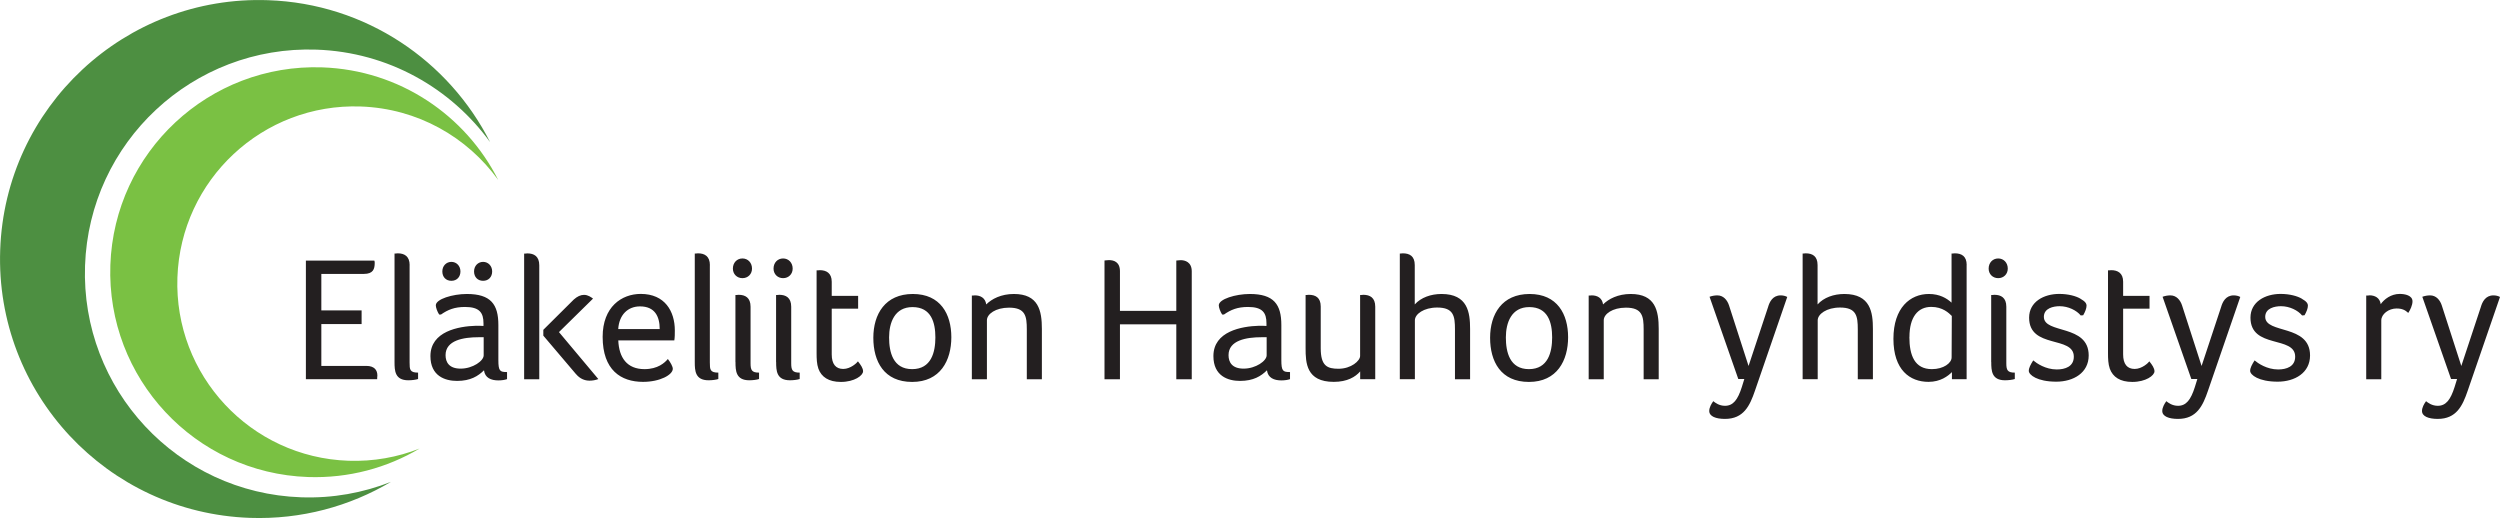
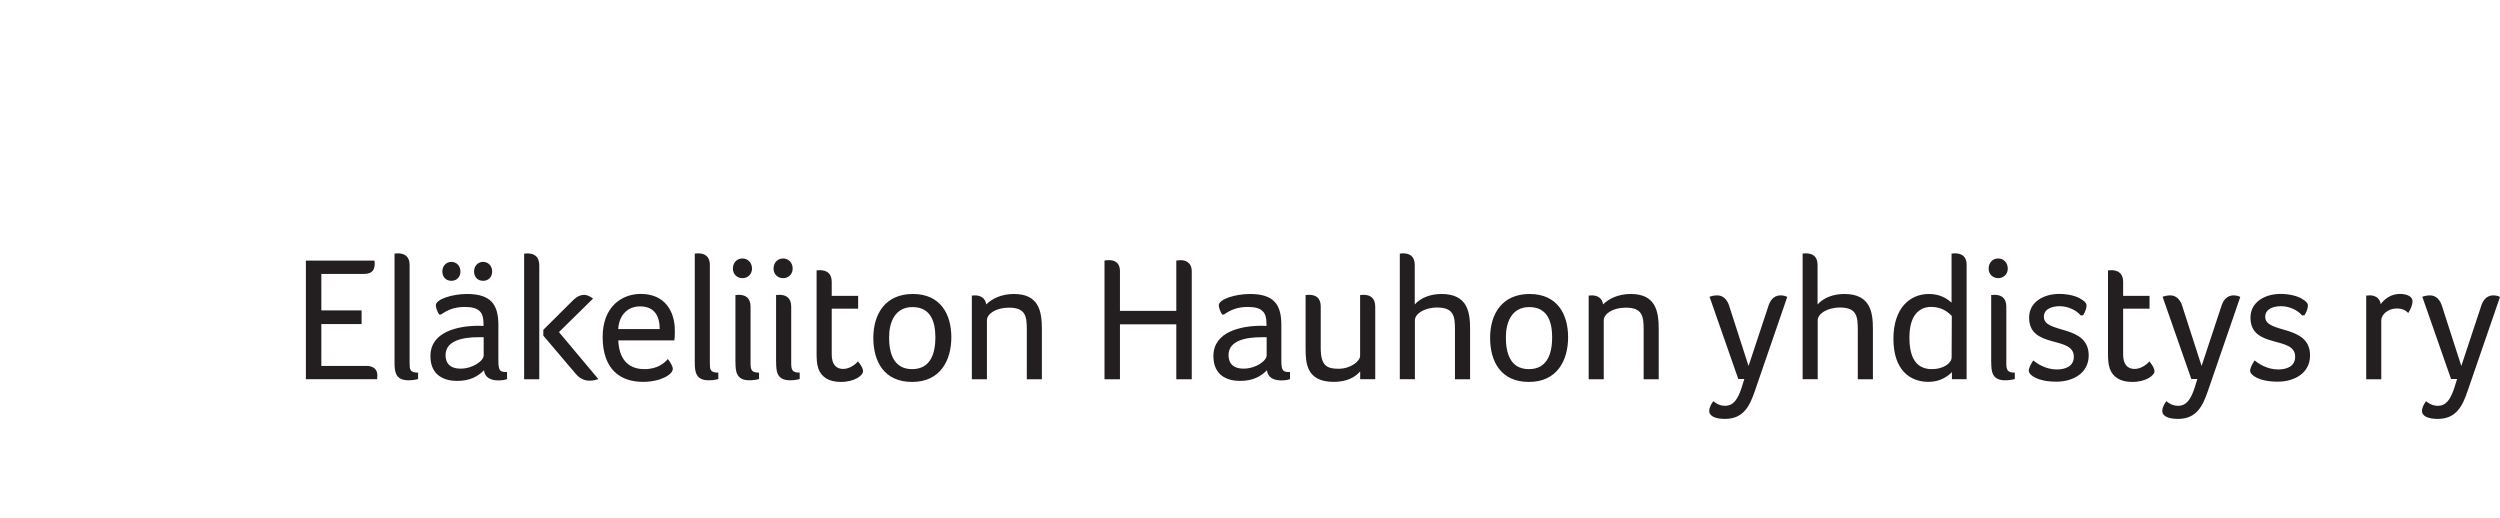
<svg xmlns="http://www.w3.org/2000/svg" id="Layer_1" data-name="Layer 1" viewBox="0 0 394.84 81.81">
  <defs>
    <style> .cls-1 { fill: #231f20; } .cls-2 { fill: #4d8f41; } .cls-3 { fill: #7ac143; } </style>
  </defs>
-   <path class="cls-2" d="M77.42,22.48C70.91,9.6,57.77.56,42.33.03,19.75-.76.81,16.9.03,39.48c-.79,22.58,16.87,41.52,39.45,42.31,8.12.28,15.76-1.83,22.27-5.69-4.39,1.73-9.19,2.62-14.21,2.44-19.52-.68-34.79-17.06-34.11-36.58C14.1,22.43,30.48,7.16,50,7.84c11.34.4,21.24,6.1,27.42,14.63h0Z" />
-   <path class="cls-3" d="M78.68,28.41c-5.15-10.19-15.55-17.34-27.77-17.77-17.87-.62-32.86,13.36-33.48,31.22-.62,17.87,13.36,32.86,31.22,33.48,6.43.22,12.48-1.45,17.62-4.5-3.47,1.37-7.28,2.07-11.25,1.93-15.45-.54-27.54-13.5-27-28.95.54-15.45,13.5-27.54,28.95-27,8.98.31,16.82,4.83,21.7,11.58h0Z" />
  <path class="cls-1" d="M50.75,43.26h6.72c1.46,0,1.71-.76,1.71-1.74,0-.11,0-.22-.06-.36h-10.81v18.73h11.26v-.2c0-.11.03-.25.03-.39,0-.87-.5-1.51-1.74-1.51h-7.11v-6.61h6.36v-2.16h-6.36v-5.77h0ZM64.7,41.89c0-1.43-.84-1.88-1.88-1.88-.11,0-.25.03-.34.03h-.17v17.14c0,1.37.06,2.88,2.18,2.88.56,0,1.2-.08,1.54-.2v-1.01c-1.32,0-1.34-.5-1.34-1.6v-15.37h0ZM78.71,51.33c0-3.25-1.18-4.9-4.98-4.9-2.24,0-4.9.81-4.9,1.79,0,.34.22.98.53,1.46h.28c1.09-.76,2.13-1.2,3.81-1.2,2.27,0,2.91.9,2.91,2.58v.42c-.34-.03-.84-.03-1.18-.03-2.74.08-7.2.87-7.2,4.79,0,3.14,2.3,3.92,4.2,3.92,2.13,0,3.33-.76,4.26-1.68.14,1.2,1.12,1.6,2.27,1.6.53,0,1.04-.08,1.37-.2v-1.12c-1.12,0-1.37-.14-1.37-1.9v-5.52h0ZM76.39,56.12c0,.87-1.71,2.1-3.64,2.1-1.82,0-2.38-1.01-2.38-2.13,0-2.35,2.83-2.83,5.21-2.83h.81v2.86h0ZM72.72,42.87c0-.87-.62-1.51-1.43-1.51s-1.43.64-1.43,1.51.56,1.48,1.43,1.48,1.43-.62,1.43-1.48h0ZM77.73,42.87c0-.87-.62-1.51-1.43-1.51s-1.43.64-1.43,1.51.56,1.48,1.43,1.48,1.43-.62,1.43-1.48h0ZM85.17,59.9v-18c0-1.43-.84-1.88-1.88-1.88-.11,0-.25.03-.34.03h-.17v19.85h2.38ZM91,59.11c.59.7,1.34,1.01,2.1,1.01.48,0,.95-.08,1.4-.25l-6.22-7.42,5.38-5.29c-.31-.22-.78-.59-1.43-.59-.53,0-1.06.25-1.6.73l-4.82,4.79v.92l5.18,6.1h0ZM101.79,58.3c-2.77,0-4.03-1.82-4.14-4.54h8.85c.08-.48.08-1.04.08-1.57,0-3.02-1.57-5.77-5.38-5.77-3.02,0-6.02,2.04-6.02,6.78,0,5.24,2.88,7.11,6.38,7.11,2.69,0,4.7-1.12,4.7-2.07,0-.34-.36-1.01-.78-1.54-.5.59-1.57,1.6-3.7,1.6h0ZM97.64,51.97c.14-2.24,1.51-3.58,3.44-3.58,2.35,0,3.11,1.6,3.11,3.58h-6.55ZM112.12,41.89c0-1.43-.84-1.88-1.88-1.88-.11,0-.25.03-.34.03h-.17v17.14c0,1.37.06,2.88,2.18,2.88.56,0,1.2-.08,1.54-.2v-1.01c-1.32,0-1.34-.5-1.34-1.6v-15.37h0ZM116.16,57.18c0,1.37.06,2.88,2.18,2.88.56,0,1.2-.08,1.54-.2v-1.01c-1.15,0-1.34-.39-1.34-1.48v-8.93c0-1.43-.84-1.88-1.88-1.88-.11,0-.25.03-.34.03h-.17v10.58h0ZM118.77,42.42c0-.92-.64-1.6-1.51-1.6s-1.51.67-1.51,1.6c0,.87.64,1.51,1.51,1.51s1.51-.64,1.51-1.51h0ZM122.58,57.18c0,1.37.06,2.88,2.18,2.88.56,0,1.2-.08,1.54-.2v-1.01c-1.15,0-1.34-.39-1.34-1.48v-8.93c0-1.43-.84-1.88-1.88-1.88-.11,0-.25.03-.34.03h-.17v10.58h0ZM125.19,42.42c0-.92-.64-1.6-1.51-1.6s-1.51.67-1.51,1.6c0,.87.64,1.51,1.51,1.51s1.51-.64,1.51-1.51h0ZM129.25,58.22c.48,1.32,1.62,2.1,3.56,2.1,2.13,0,3.5-1.01,3.5-1.68,0-.48-.36-1.01-.81-1.57-.14.22-1.15,1.2-2.32,1.2s-1.82-.76-1.82-2.3v-7.22h4.17v-2.02h-4.17v-2.24c0-1.37-.87-1.82-1.88-1.82-.11,0-.25.03-.34.03h-.17v13.1c0,.81.03,1.71.28,2.41h0ZM150.25,53.26c0-3.64-1.71-6.83-6.08-6.83s-6.24,3.19-6.24,6.92,1.68,6.97,6.13,6.97,6.19-3.39,6.19-7.06h0ZM147.73,53.29c0,2.32-.64,5.01-3.67,5.01s-3.64-2.69-3.64-5.01.87-4.79,3.7-4.79c2.97,0,3.61,2.46,3.61,4.79h0ZM153.97,46.65c-.11,0-.25.03-.34.03h-.14v13.22h2.38v-9.32c0-.98,1.37-1.99,3.5-1.99,2.6,0,2.8,1.37,2.8,3.44v7.87h2.38v-7.95c0-2.88-.53-5.52-4.42-5.52-2.02,0-3.5.78-4.37,1.65-.14-1.04-.92-1.43-1.79-1.43h0ZM176.88,42.84c0-1.48-.98-1.76-1.74-1.76-.31,0-.5.06-.7.06v18.76h2.44v-8.68h8.9v8.68h2.44v-17.05c0-1.48-1.09-1.76-1.74-1.76-.31,0-.5.06-.7.06v7.95h-8.9v-6.24h0ZM202.37,51.33c0-3.25-1.18-4.9-4.98-4.9-2.24,0-4.9.81-4.9,1.79,0,.34.22.98.53,1.46h.28c1.09-.76,2.13-1.2,3.81-1.2,2.27,0,2.91.9,2.91,2.58v.42c-.34-.03-.84-.03-1.18-.03-2.74.08-7.2.87-7.2,4.79,0,3.14,2.3,3.92,4.2,3.92,2.13,0,3.33-.76,4.26-1.68.14,1.2,1.12,1.6,2.27,1.6.53,0,1.04-.08,1.37-.2v-1.12c-1.12,0-1.37-.14-1.37-1.9v-5.52h0ZM200.05,56.12c0,.87-1.71,2.1-3.64,2.1-1.82,0-2.38-1.01-2.38-2.13,0-2.35,2.83-2.83,5.21-2.83h.81v2.86h0ZM211.42,58.24c-1.79,0-2.83-.42-2.83-3.25v-6.58c0-1.43-.84-1.85-1.88-1.85-.11,0-.25.03-.34.03h-.17v8.4c0,2.32.11,5.32,4.45,5.32,2.13,0,3.42-.78,4.17-1.65v1.23h2.38v-11.45c0-1.43-.84-1.88-1.88-1.88-.11,0-.25.03-.34.03h-.17v9.63c0,.76-1.4,2.02-3.42,2.02h0ZM229.8,59.9h2.38v-7.95c0-2.58-.36-5.52-4.51-5.52-1.68,0-3.25.56-4.23,1.65v-6.22c0-1.43-.84-1.85-1.88-1.85-.11,0-.25.03-.34.03h-.14v19.85h2.38v-9.3c0-.98,1.4-2.02,3.53-2.02,2.6,0,2.8,1.37,2.8,3.44v7.87h0ZM247.66,53.26c0-3.64-1.71-6.83-6.08-6.83s-6.24,3.19-6.24,6.92,1.68,6.97,6.13,6.97,6.19-3.39,6.19-7.06h0ZM245.14,53.29c0,2.32-.64,5.01-3.67,5.01s-3.64-2.69-3.64-5.01.87-4.79,3.7-4.79c2.97,0,3.61,2.46,3.61,4.79h0ZM251.39,46.65c-.11,0-.25.03-.34.03h-.14v13.22h2.38v-9.32c0-.98,1.37-1.99,3.5-1.99,2.6,0,2.8,1.37,2.8,3.44v7.87h2.38v-7.95c0-2.88-.53-5.52-4.42-5.52-2.02,0-3.5.78-4.37,1.65-.14-1.04-.92-1.43-1.79-1.43h0ZM282.27,46.9c-.31-.17-.67-.25-1.04-.25-1.26,0-1.76,1.04-1.99,1.85l-3.08,9.3-3.08-9.55c-.28-.87-.9-1.6-1.85-1.6-.42,0-.84.08-1.23.22l4.54,12.99h.95l-.39,1.26c-.64,2.02-1.37,2.97-2.66,2.97-.92,0-1.54-.48-1.85-.73-.31.42-.64,1.01-.64,1.54,0,.87,1.06,1.26,2.49,1.26,2.94,0,3.92-2.07,4.73-4.45l5.1-14.81h0ZM293.42,59.9h2.38v-7.95c0-2.58-.36-5.52-4.51-5.52-1.68,0-3.25.56-4.23,1.65v-6.22c0-1.43-.84-1.85-1.88-1.85-.11,0-.25.03-.34.03h-.14v19.85h2.38v-9.3c0-.98,1.4-2.02,3.53-2.02,2.6,0,2.8,1.37,2.8,3.44v7.87h0ZM310.61,41.86c0-1.43-.84-1.85-1.88-1.85-.11,0-.25.03-.34.03h-.17v7.76c-.76-.7-1.9-1.37-3.58-1.37-2.94,0-5.6,2.16-5.6,7.08s2.6,6.8,5.54,6.8c1.9,0,3.08-.92,3.7-1.54v1.12h2.32v-18.03h0ZM301.57,53.23c0-3.14,1.32-4.76,3.44-4.76,1.82,0,2.8.98,3.25,1.43l-.03,6.55c0,.9-1.29,1.85-3.11,1.85-2.72,0-3.56-2.16-3.56-5.07h0ZM314.49,57.18c0,1.37.06,2.88,2.18,2.88.56,0,1.2-.08,1.54-.2v-1.01c-1.15,0-1.34-.39-1.34-1.48v-8.93c0-1.43-.84-1.88-1.88-1.88-.11,0-.25.03-.34.03h-.17v10.58h0ZM317.1,42.42c0-.92-.64-1.6-1.51-1.6s-1.51.67-1.51,1.6c0,.87.64,1.51,1.51,1.51s1.51-.64,1.51-1.51h0ZM328.59,47.18c-.7-.42-1.93-.76-3.36-.76-2.46,0-4.76,1.26-4.76,3.75,0,4.98,7.06,2.8,7.06,6.16,0,1.57-1.37,2.02-2.69,2.02-1.79,0-3.19-.98-3.72-1.43-.42.67-.7,1.18-.7,1.65,0,.64,1.34,1.71,4.34,1.71,2.72,0,5.12-1.4,5.12-4.14,0-4.98-7.08-3.36-7.08-6.1,0-1.37,1.51-1.68,2.49-1.68,1.37,0,2.69.67,3.33,1.46l.39-.03c.31-.53.53-1.09.53-1.51,0-.34-.2-.67-.95-1.09h0ZM333.21,58.22c.48,1.32,1.62,2.1,3.56,2.1,2.13,0,3.5-1.01,3.5-1.68,0-.48-.36-1.01-.81-1.57-.14.22-1.15,1.2-2.32,1.2s-1.82-.76-1.82-2.3v-7.22h4.17v-2.02h-4.17v-2.24c0-1.37-.87-1.82-1.88-1.82-.11,0-.25.03-.34.03h-.17v13.1c0,.81.03,1.71.28,2.41h0ZM353.82,46.9c-.31-.17-.67-.25-1.04-.25-1.26,0-1.76,1.04-1.99,1.85l-3.08,9.3-3.08-9.55c-.28-.87-.9-1.6-1.85-1.6-.42,0-.84.08-1.23.22l4.54,12.99h.95l-.39,1.26c-.64,2.02-1.37,2.97-2.66,2.97-.92,0-1.54-.48-1.85-.73-.31.42-.64,1.01-.64,1.54,0,.87,1.06,1.26,2.49,1.26,2.94,0,3.92-2.07,4.73-4.45l5.1-14.81h0ZM363.55,47.18c-.7-.42-1.93-.76-3.36-.76-2.46,0-4.76,1.26-4.76,3.75,0,4.98,7.06,2.8,7.06,6.16,0,1.57-1.37,2.02-2.69,2.02-1.79,0-3.19-.98-3.72-1.43-.42.67-.7,1.18-.7,1.65,0,.64,1.34,1.71,4.34,1.71,2.72,0,5.12-1.4,5.12-4.14,0-4.98-7.08-3.36-7.08-6.1,0-1.37,1.51-1.68,2.49-1.68,1.37,0,2.69.67,3.33,1.46l.39-.03c.31-.53.53-1.09.53-1.51,0-.34-.2-.67-.95-1.09h0ZM374.22,46.65c-.08,0-.2.03-.31.03h-.2v13.22h2.38v-9.3c0-.98,1.15-1.88,2.41-1.88.87,0,1.37.25,1.85.7.31-.45.67-1.23.67-1.82,0-.95-1.2-1.18-2.02-1.18-1.37,0-2.46.84-3,1.62-.14-1.01-.92-1.4-1.79-1.4h0ZM394.84,46.9c-.31-.17-.67-.25-1.04-.25-1.26,0-1.76,1.04-1.99,1.85l-3.08,9.3-3.08-9.55c-.28-.87-.9-1.6-1.85-1.6-.42,0-.84.08-1.23.22l4.54,12.99h.95l-.39,1.26c-.64,2.02-1.37,2.97-2.66,2.97-.92,0-1.54-.48-1.85-.73-.31.42-.64,1.01-.64,1.54,0,.87,1.06,1.26,2.49,1.26,2.94,0,3.92-2.07,4.73-4.45l5.1-14.81h0Z" />
</svg>